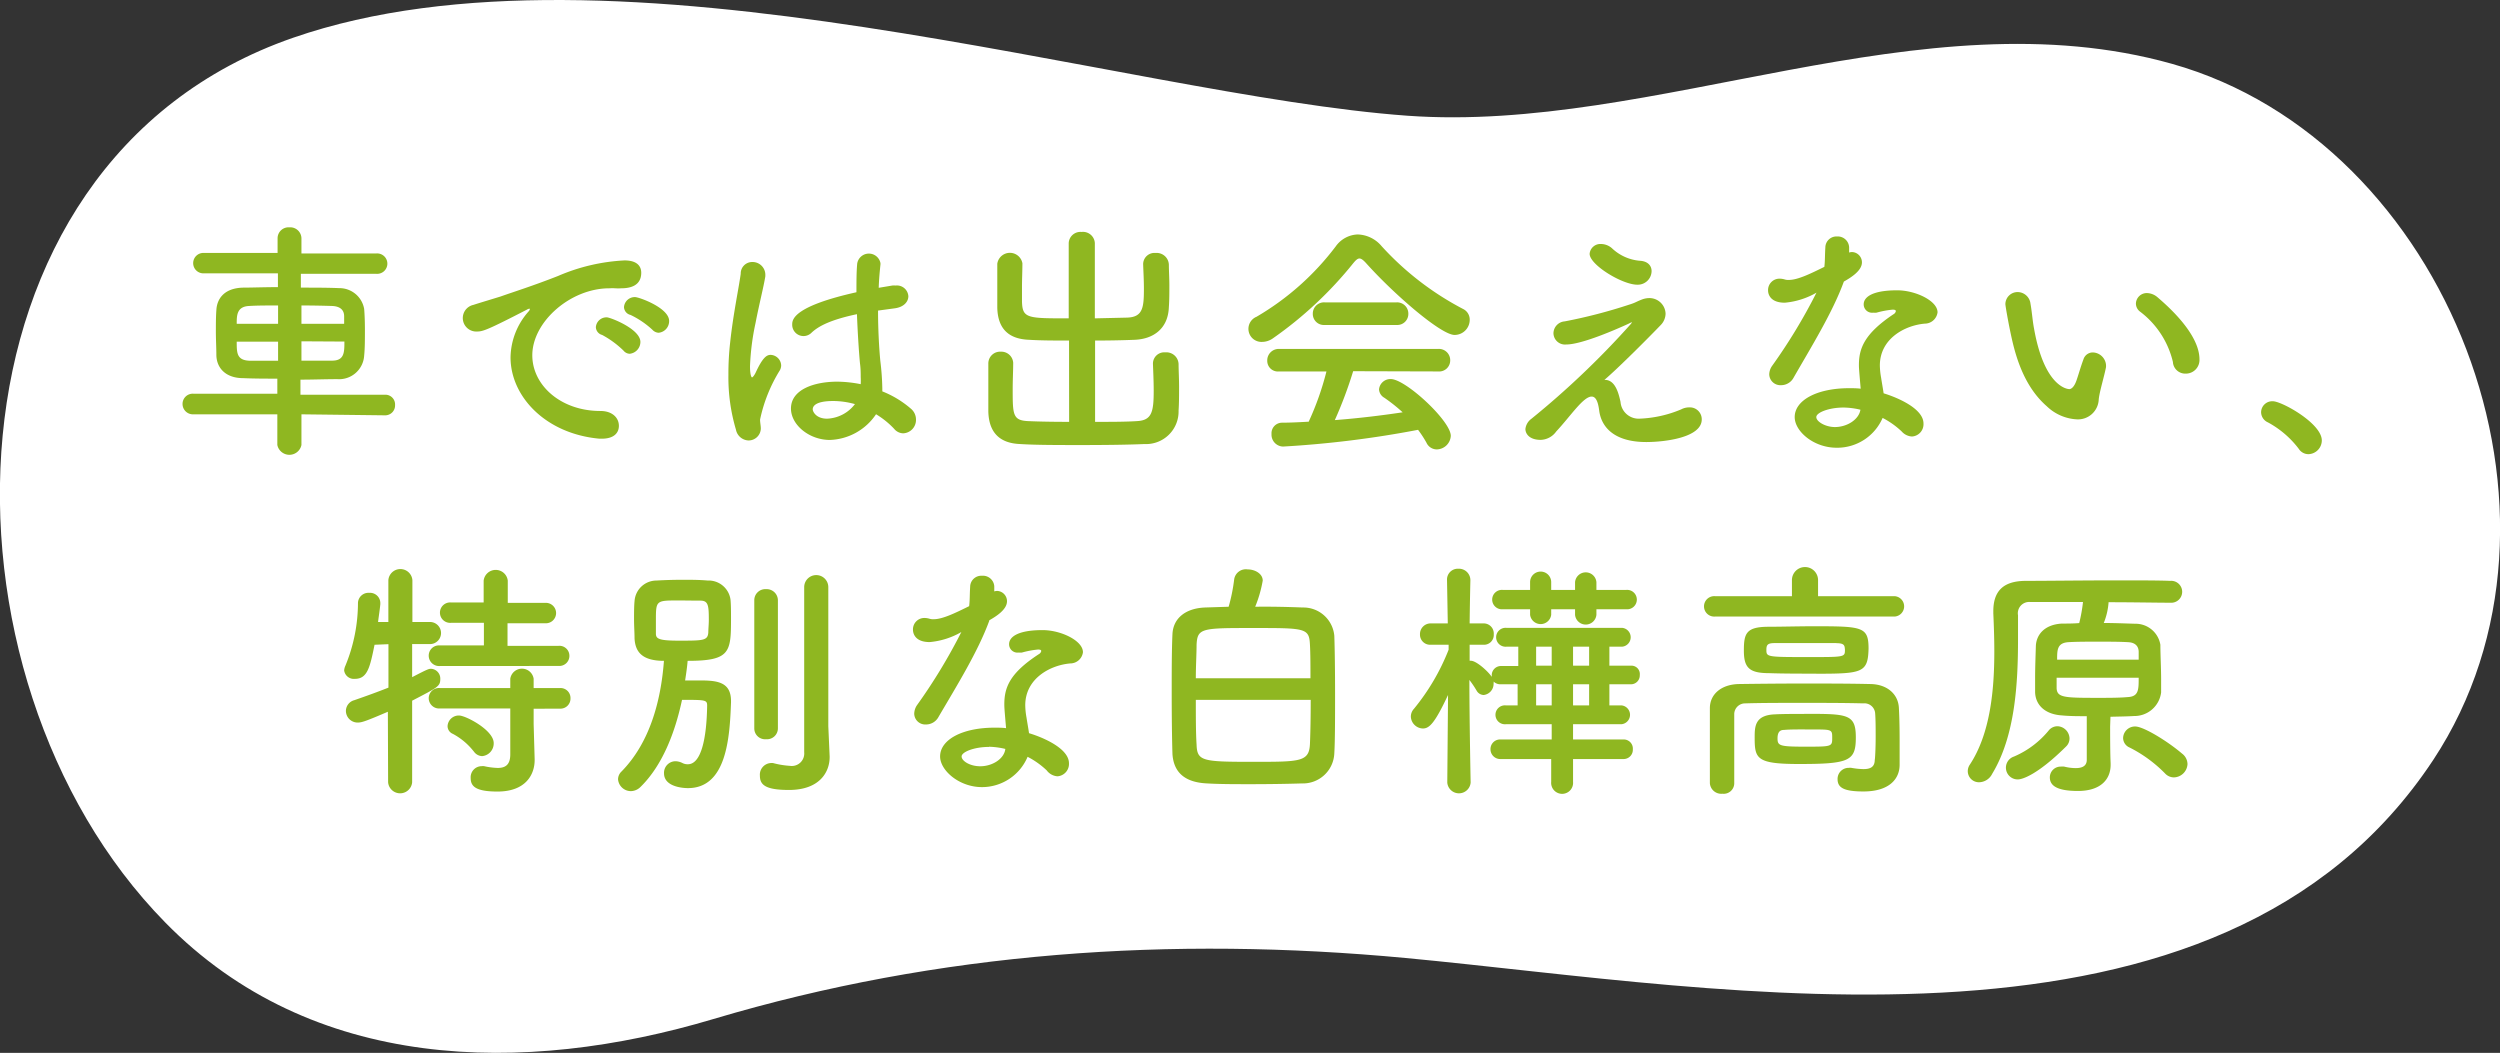
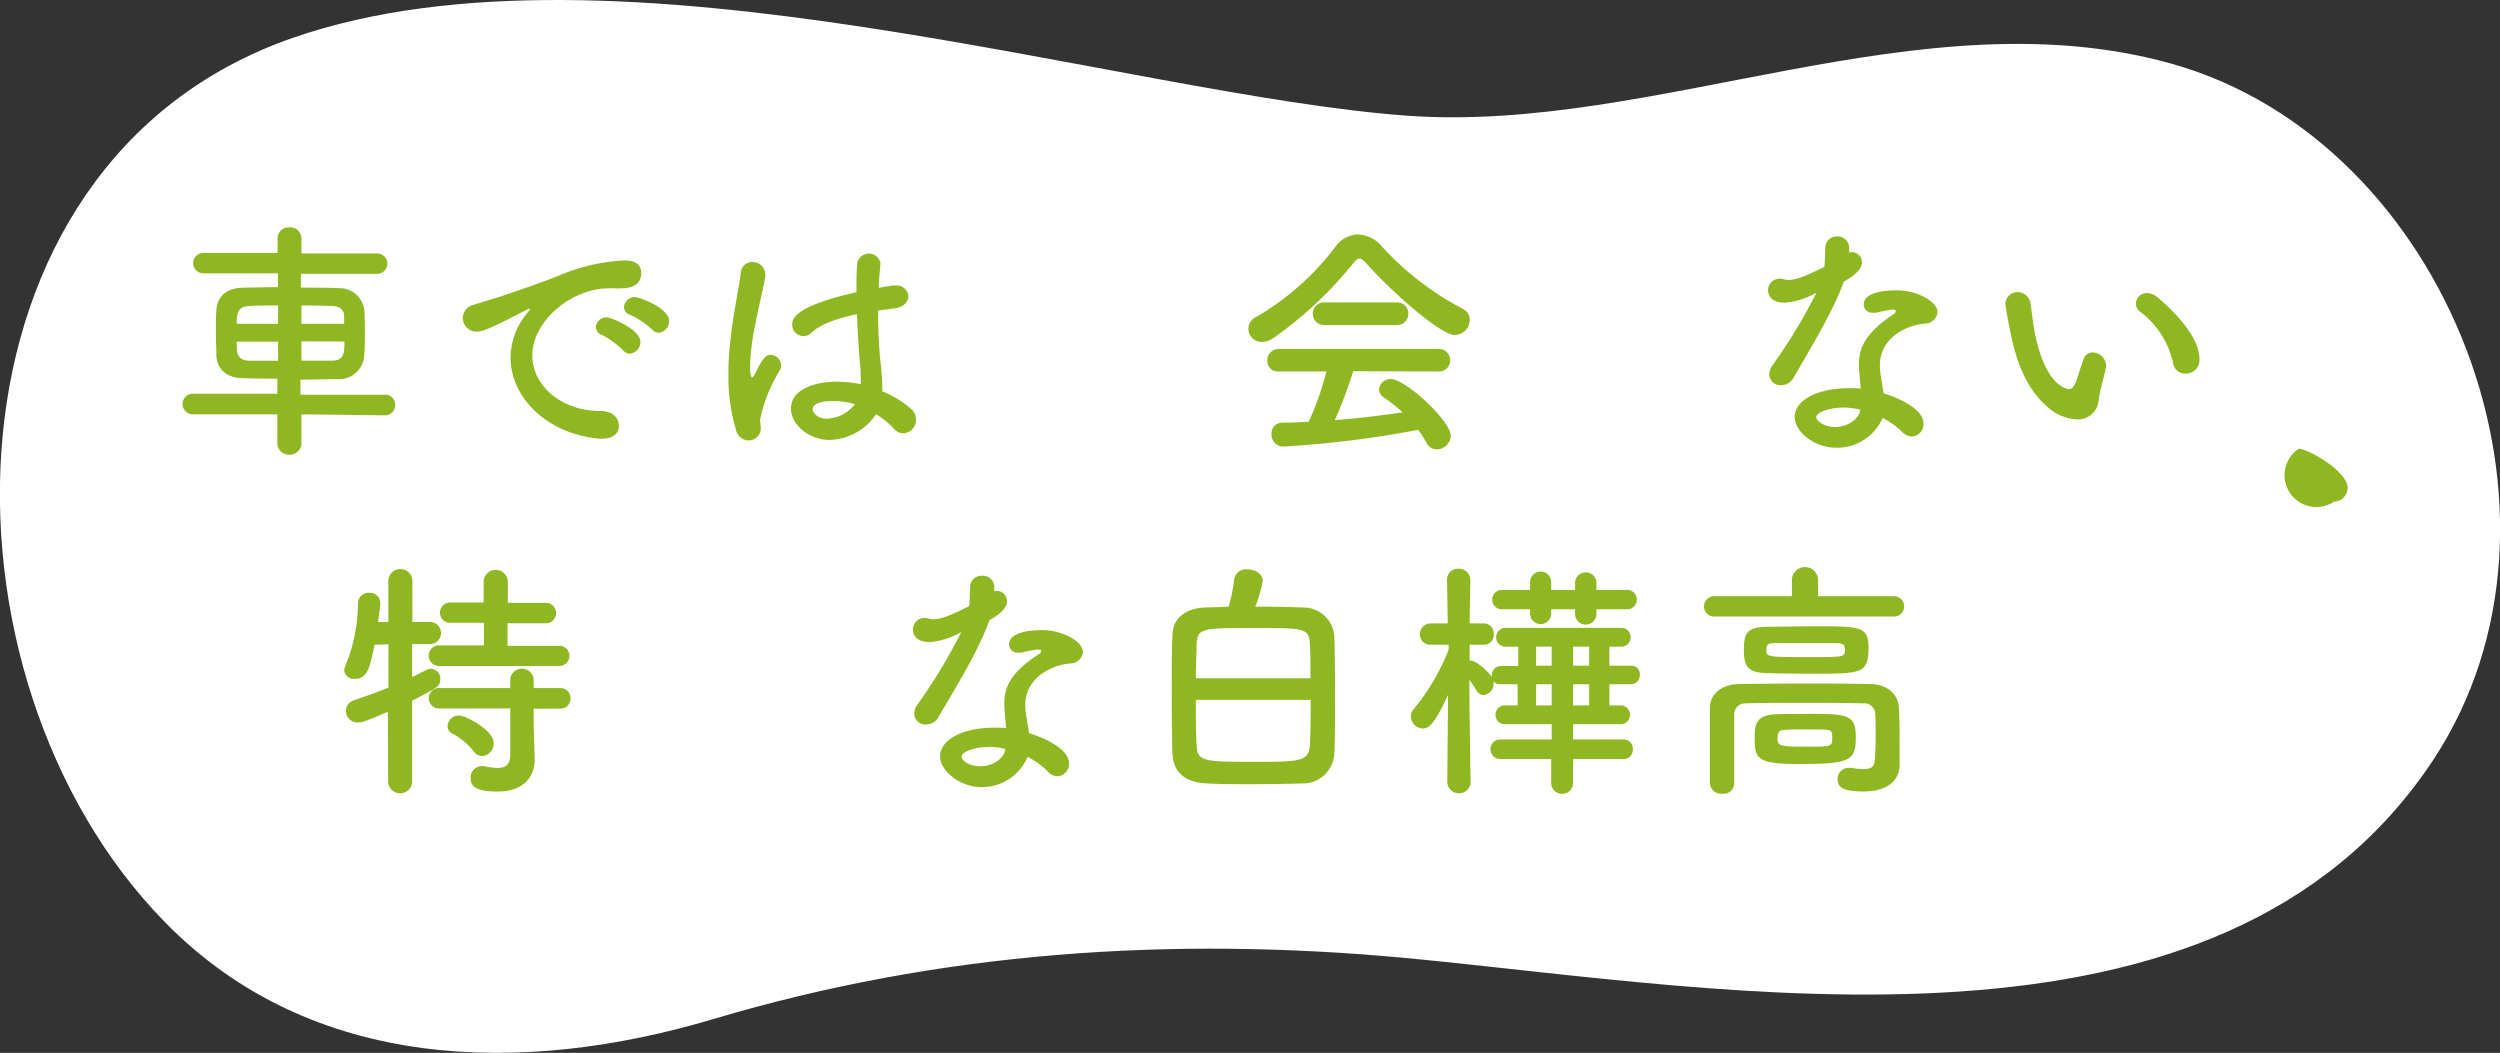
<svg xmlns="http://www.w3.org/2000/svg" viewBox="0 0 298.56 125.74">
  <rect x="0" y="0" width="298.56" height="125.74" fill="#333333" stroke="none" />
  <defs>
    <style>.cls-1{fill:#fff;}.cls-2{fill:#8fb721;}</style>
  </defs>
  <title>アセット 3</title>
  <g id="レイヤー_2" data-name="レイヤー 2">
    <g id="メイン">
      <path class="cls-1" d="M35,4.51c38.42-13.32,99.27,6.87,133.08,9.31,29.55,2.13,61.43-14.6,91.3-6.2,32.94,9.26,50.43,54,31.21,83.13-25.51,38.61-84.39,27.27-122.71,23.66-28-2.63-55.68-.76-82.66,7.28-22.73,6.79-48,6.33-65.5-11.54C-9,80.88-8.39,19.56,35,4.51Z" />
      <path class="cls-2" d="M36,49.48l0,3.66a1.47,1.47,0,0,1-2.88,0l0-3.66-10,0a1.24,1.24,0,0,1-1.32-1.23,1.22,1.22,0,0,1,1.32-1.23l10,0v-1.8c-1.38,0-2.73,0-4.08-.06C27,45.16,25.9,44,25.84,42.47c0-.93-.06-1.89-.06-2.82s0-1.83.06-2.61c.06-1.29.87-2.63,3.18-2.69,1.08,0,2.55-.06,4.17-.06V32.64l-8.79,0a1.22,1.22,0,1,1,0-2.43l8.75,0V28.44a1.31,1.31,0,0,1,1.41-1.29A1.34,1.34,0,0,1,36,28.44v1.83l8.93,0a1.22,1.22,0,1,1,0,2.43l-9,0v1.65c1.62,0,3.21,0,4.56.06a3,3,0,0,1,3,2.48c.06.72.09,1.62.09,2.52,0,1.08,0,2.19-.09,3.06a3,3,0,0,1-3.2,2.81c-1.47,0-2.94.06-4.41.06v1.8l10.07,0a1.16,1.16,0,0,1,1.23,1.23,1.18,1.18,0,0,1-1.23,1.23Zm-2.79-13c-1.28,0-2.51,0-3.44.06-1.5.06-1.5,1.14-1.5,2.13h4.94Zm0,4.32H28.27c0,1.35,0,2.22,1.53,2.28,1,0,2.19,0,3.41,0Zm7.89-2.13c0-.33,0-.63,0-.9,0-.75-.48-1.2-1.47-1.23s-2.25-.06-3.63-.06v2.19ZM36,40.76v2.31c1.26,0,2.55,0,3.66,0,1.47,0,1.47-1,1.47-2.28Z" />
      <path class="cls-2" d="M71.88,52.39h-.3c-6.5-.6-10.61-5.1-10.61-9.71a8.44,8.44,0,0,1,2.16-5.49.62.62,0,0,0,.15-.27.06.06,0,0,0-.06-.06,1,1,0,0,0-.3.12c-4.7,2.43-5.27,2.61-5.93,2.61a1.61,1.61,0,0,1-.45-3.18c.63-.21,2.34-.72,3.24-1,1.4-.5,3.89-1.28,6.86-2.45a22.85,22.85,0,0,1,7.94-1.86c1.5,0,2,.69,2,1.47,0,1.53-1.26,1.86-2.4,1.86a5.55,5.55,0,0,1-.69,0,5.78,5.78,0,0,0-.72,0c-4.64,0-9.2,4-9.2,8,0,3.59,3.42,6.65,8.12,6.65,1.5,0,2.22.87,2.22,1.77S73.26,52.39,71.88,52.39Zm2.58-10.52A11.37,11.37,0,0,0,71.91,40a1,1,0,0,1-.75-.93,1.27,1.27,0,0,1,1.32-1.17c.39,0,4,1.38,4,2.94a1.43,1.43,0,0,1-1.29,1.41A1,1,0,0,1,74.46,41.87Zm3.45-2.49a10.53,10.53,0,0,0-2.61-1.77,1,1,0,0,1-.78-.93,1.29,1.29,0,0,1,1.32-1.2c.48,0,4.07,1.29,4.07,2.85a1.39,1.39,0,0,1-1.26,1.41A1.08,1.08,0,0,1,77.91,39.38Z" />
      <path class="cls-2" d="M89.36,52.6a1.59,1.59,0,0,1-1.47-1.29,21.93,21.93,0,0,1-.9-6.54,33.2,33.2,0,0,1,.21-3.89c.36-3.36,1-6.32,1.26-8.18a1.37,1.37,0,0,1,1.38-1.41,1.53,1.53,0,0,1,1.56,1.47c0,.06,0,.15,0,.24-.21,1.29-.75,3.38-1.17,5.57a29.27,29.27,0,0,0-.66,5.16c0,1.1.18,1.34.24,1.34s.24-.18.42-.54c.84-1.82,1.32-2.15,1.8-2.15a1.31,1.31,0,0,1,1.26,1.26,1.24,1.24,0,0,1-.15.57,18.28,18.28,0,0,0-2.37,5.9c0,.36.09.72.09,1.08A1.46,1.46,0,0,1,89.36,52.6Zm9.74-.06c-2.46,0-4.64-1.8-4.64-3.75,0-2.28,2.78-3.21,5.54-3.21a15,15,0,0,1,2.79.3,7.58,7.58,0,0,0,0-.84c0-.51,0-1-.09-1.67-.12-1.29-.27-3.51-.36-5.85-3.12.66-4.56,1.41-5.4,2.19a1.35,1.35,0,0,1-2.33-1c0-.66.42-2.19,7.67-3.81,0-1.25,0-2.45.09-3.41a1.41,1.41,0,0,1,2.78-.06v.15c-.09.84-.18,1.8-.21,2.79l1.62-.27a1.85,1.85,0,0,1,.39,0,1.37,1.37,0,0,1,1.53,1.28c0,.63-.51,1.29-1.62,1.44l-2,.27c0,2.22.12,4.41.27,6a30.88,30.88,0,0,1,.24,3.32v.33a11.92,11.92,0,0,1,3.45,2.1,1.68,1.68,0,0,1,.57,1.23,1.6,1.6,0,0,1-1.53,1.68,1.44,1.44,0,0,1-1.08-.54,10.18,10.18,0,0,0-2.16-1.74A6.91,6.91,0,0,1,99.1,52.54Zm.42-4.65c-2.34,0-2.46.75-2.46,1S97.45,50,98.77,50a4.39,4.39,0,0,0,3.33-1.74A9.79,9.79,0,0,0,99.52,47.89Z" />
-       <path class="cls-2" d="M127.67,40.67c-1.68,0-3.33,0-4.77-.09-2.45-.09-3.74-1.32-3.8-3.84,0-.81,0-1.71,0-2.63s0-1.8,0-2.61a1.52,1.52,0,0,1,3-.06v.06c0,.87-.05,1.83-.05,2.76,0,.62,0,1.25,0,1.76.06,2,.63,2,5.58,2l0-9a1.4,1.4,0,0,1,1.53-1.32,1.42,1.42,0,0,1,1.59,1.32l0,9,3.86-.09c1.89-.06,2-1.23,2-3.47,0-1-.06-2-.09-2.88v-.06A1.35,1.35,0,0,1,138,30.21a1.46,1.46,0,0,1,1.59,1.38c0,.75.06,1.62.06,2.49s0,1.76-.06,2.6c-.09,2.58-1.86,3.81-4.08,3.9-1.5.06-3.12.09-4.73.09v9.71c1.85,0,3.65,0,5-.09,1.77-.09,2-1.08,2-3.63,0-1.14-.06-2.33-.09-3.2V43.4a1.35,1.35,0,0,1,1.47-1.32,1.46,1.46,0,0,1,1.59,1.38c0,.75.06,1.73.06,2.72s0,2-.06,2.85a3.89,3.89,0,0,1-4.08,4c-2.07.09-4.86.12-7.58.12s-5.4,0-7.25-.12c-2.46-.09-3.75-1.38-3.81-3.9,0-.81,0-1.83,0-2.88s0-2,0-2.84a1.41,1.41,0,0,1,1.5-1.41A1.42,1.42,0,0,1,121,43.31v.06c0,.87-.06,2-.06,3.05,0,3.09,0,3.78,1.82,3.87,1.35.06,3.09.09,4.92.09Z" />
      <path class="cls-2" d="M163.13,31.41c-.33-.36-.57-.54-.78-.54s-.42.18-.72.54a46.19,46.19,0,0,1-9.62,9,2.25,2.25,0,0,1-1.26.42,1.56,1.56,0,0,1-.69-3,32.2,32.2,0,0,0,9.47-8.42A3.35,3.35,0,0,1,162.14,28,3.87,3.87,0,0,1,165,29.4a35.12,35.12,0,0,0,9.71,7.49,1.41,1.41,0,0,1,.81,1.29A1.81,1.81,0,0,1,173.71,40C172.09,40,166.46,35.13,163.13,31.41ZM161.6,44.33a49.88,49.88,0,0,1-2.19,5.84c2.76-.21,5.49-.54,8.1-.93a19.89,19.89,0,0,0-2.19-1.74,1.22,1.22,0,0,1-.63-1,1.36,1.36,0,0,1,1.41-1.23c1.76,0,7.16,5,7.16,6.78a1.71,1.71,0,0,1-1.68,1.62,1.36,1.36,0,0,1-1.23-.81,13.36,13.36,0,0,0-1-1.53,122.51,122.51,0,0,1-16.12,2,1.42,1.42,0,0,1-1.38-1.5,1.26,1.26,0,0,1,1.23-1.35c1,0,2.13-.06,3.21-.12a34.26,34.26,0,0,0,2.12-6l-5.66,0a1.27,1.27,0,0,1-1.41-1.28,1.37,1.37,0,0,1,1.41-1.41h19a1.35,1.35,0,0,1,1.44,1.38,1.32,1.32,0,0,1-1.44,1.31Zm-3.41-5.52a1.32,1.32,0,0,1-1.41-1.35,1.34,1.34,0,0,1,1.41-1.35h8.6a1.34,1.34,0,0,1,1.4,1.35,1.32,1.32,0,0,1-1.4,1.35Z" />
-       <path class="cls-2" d="M193.53,48a2.17,2.17,0,0,0,2.24,2,14.15,14.15,0,0,0,5-1.11,2.06,2.06,0,0,1,1-.24,1.42,1.42,0,0,1,1.46,1.44c0,2.19-4.49,2.7-6.62,2.7-3.89,0-5.39-1.83-5.63-3.78-.15-1.17-.45-1.65-.9-1.65-1,0-2.52,2.34-4.23,4.17a2.36,2.36,0,0,1-1.85,1c-1.44,0-1.83-.81-1.83-1.29a1.74,1.74,0,0,1,.72-1.23,102.23,102.23,0,0,0,11.83-11.27.91.91,0,0,0,.18-.27,0,0,0,0,0,0,0,3.54,3.54,0,0,0-.39.18c-1.43.66-5.6,2.49-7.46,2.49a1.38,1.38,0,0,1-1.53-1.35,1.45,1.45,0,0,1,1.35-1.41,61.61,61.61,0,0,0,7.7-2c.78-.24.78-.33,1.56-.63a2.55,2.55,0,0,1,.78-.15,1.93,1.93,0,0,1,2,1.86,2,2,0,0,1-.6,1.38c-1.41,1.47-5.12,5.19-6.71,6.53C192.87,45.31,193.29,46.9,193.53,48Zm2-14c-1.79,0-5.69-2.37-5.69-3.69a1.29,1.29,0,0,1,1.38-1.17,2,2,0,0,1,1.29.51,5.5,5.5,0,0,0,3.44,1.5c.9.09,1.29.63,1.29,1.23A1.65,1.65,0,0,1,195.53,34Z" />
      <path class="cls-2" d="M220.2,33.63c-1.34,3.68-3.89,7.79-6,11.47a1.69,1.69,0,0,1-1.5.9,1.33,1.33,0,0,1-1.41-1.29,1.84,1.84,0,0,1,.33-1,66.29,66.29,0,0,0,5.31-8.76,9.19,9.19,0,0,1-3.78,1.2c-2,0-2-1.34-2-1.46a1.36,1.36,0,0,1,1.38-1.41,2.24,2.24,0,0,1,.6.09,1.4,1.4,0,0,0,.51.06c1.08,0,2.64-.78,4.23-1.56.09-.72.06-1.41.12-2.31a1.33,1.33,0,0,1,1.4-1.32,1.36,1.36,0,0,1,1.44,1.29v.63a1.28,1.28,0,0,1,.33-.06,1.23,1.23,0,0,1,1.2,1.23c0,1-1.29,1.8-2.13,2.28Zm-.87,19.84c-2.72,0-5-1.95-5-3.66,0-2,2.64-3.45,6.5-3.45.45,0,.93,0,1.38.06C222,44,222,43.91,222,43.58c0-1.95.63-3.72,4.14-6.06a.54.54,0,0,0,.27-.36c0-.18-.27-.18-.39-.18a10.85,10.85,0,0,0-1.92.36,1.85,1.85,0,0,1-.39,0,1,1,0,0,1-1.14-1c0-.78.87-1.67,4-1.67,2.18,0,4.82,1.25,4.82,2.63a1.54,1.54,0,0,1-1.53,1.35c-2.39.21-5.36,1.8-5.36,5a8.82,8.82,0,0,0,.15,1.46c.09.6.21,1.23.3,1.86,1.86.57,4.76,1.89,4.76,3.6a1.47,1.47,0,0,1-1.37,1.56,1.76,1.76,0,0,1-1.23-.6,9.88,9.88,0,0,0-2.28-1.62A5.91,5.91,0,0,1,219.33,53.47Zm.84-4.8c-1.76,0-3.26.6-3.26,1.14S218,51,219.13,51c1.46,0,2.87-.9,3.05-2.07A9.2,9.2,0,0,0,220.17,48.67Z" />
      <path class="cls-2" d="M248,50.08a5.6,5.6,0,0,1-3.56-1.56c-3-2.61-3.9-6.68-4.38-9-.24-1.14-.57-3-.57-3.21a1.46,1.46,0,0,1,1.5-1.43,1.56,1.56,0,0,1,1.5,1.4c.18,1,.24,2,.42,2.94,1.23,7,4,7.25,4.22,7.25s.57-.24.84-1,.48-1.58.84-2.54a1.17,1.17,0,0,1,1.11-.84,1.63,1.63,0,0,1,1.59,1.5c0,.09,0,.15,0,.24-.18,1-.78,2.93-.87,3.86A2.48,2.48,0,0,1,248,50.08Zm11.51-6.8a10.58,10.58,0,0,0-3.93-6.06,1.21,1.21,0,0,1-.5-1A1.3,1.3,0,0,1,256.41,35a2,2,0,0,1,1.26.51c1.26,1.08,5,4.38,5,7.41a1.63,1.63,0,0,1-1.65,1.7A1.48,1.48,0,0,1,259.5,43.28Z" />
-       <path class="cls-2" d="M274.52,53.59a11.41,11.41,0,0,0-3.68-3.15,1.35,1.35,0,0,1-.81-1.2,1.33,1.33,0,0,1,1.41-1.32c1.05,0,5.84,2.64,5.84,4.68a1.65,1.65,0,0,1-1.62,1.64A1.38,1.38,0,0,1,274.52,53.59Z" />
+       <path class="cls-2" d="M274.52,53.59c1.05,0,5.84,2.64,5.84,4.68a1.65,1.65,0,0,1-1.62,1.64A1.38,1.38,0,0,1,274.52,53.59Z" />
      <path class="cls-2" d="M46.32,85c-2.58,1.11-3.12,1.29-3.57,1.29a1.4,1.4,0,0,1-1.44-1.41,1.34,1.34,0,0,1,1-1.26c1.47-.51,2.82-1,4.08-1.5V76.93L44.73,77c-.54,2.66-.84,4.07-2.34,4.07a1.17,1.17,0,0,1-1.29-1,1.61,1.61,0,0,1,.15-.57A19.75,19.75,0,0,0,42.75,72a1.25,1.25,0,0,1,1.35-1.2A1.23,1.23,0,0,1,45.42,72v.15c-.06.66-.18,1.38-.27,2.13h1.23v-5a1.44,1.44,0,0,1,2.87,0l0,5h2.1a1.32,1.32,0,0,1,0,2.64H49.22l0,3.95c1.92-1,2-1,2.28-1a1.17,1.17,0,0,1,1.08,1.23c0,.87-.33,1-3.36,2.58l0,9.74a1.44,1.44,0,0,1-2.87,0Zm6.2-5.46A1.24,1.24,0,0,1,51.2,78.3a1.22,1.22,0,0,1,1.32-1.22h5.27v-2.7H53.87a1.22,1.22,0,1,1,0-2.43h3.89V69.34a1.45,1.45,0,0,1,2.88,0V72h4.44a1.22,1.22,0,1,1,0,2.43H60.61v2.7h6.08A1.19,1.19,0,0,1,68,78.3a1.2,1.2,0,0,1-1.26,1.23Zm11.21,5.1,0,1.83.12,4.19v.12c0,1.65-1,3.75-4.44,3.75-2.66,0-3.2-.66-3.2-1.62a1.32,1.32,0,0,1,1.31-1.41,1.13,1.13,0,0,1,.3,0,8.57,8.57,0,0,0,1.62.21c.9,0,1.5-.36,1.5-1.62l0-5.48H52.52A1.24,1.24,0,0,1,51.2,83.4a1.22,1.22,0,0,1,1.32-1.23h8.42l0-1.11a1.41,1.41,0,0,1,2.79,0l0,1.11h3.14a1.19,1.19,0,0,1,1.26,1.23,1.2,1.2,0,0,1-1.26,1.23Zm-7.16,5.09a7.88,7.88,0,0,0-2.49-2.09,1,1,0,0,1-.63-.93,1.34,1.34,0,0,1,1.38-1.26c.78,0,4.13,1.74,4.13,3.29a1.52,1.52,0,0,1-1.38,1.56A1.26,1.26,0,0,1,56.57,89.72Z" />
-       <path class="cls-2" d="M76.47,94a1.66,1.66,0,0,1-1.11.48,1.54,1.54,0,0,1-1.55-1.41,1.29,1.29,0,0,1,.41-.93c3.36-3.42,4.71-8.39,5.07-13.22-2.64,0-3.42-1.1-3.51-2.66,0-.69-.06-1.5-.06-2.28s0-1.59.06-2.19a2.63,2.63,0,0,1,2.64-2.46c1-.06,2.07-.09,3.09-.09s2,0,3,.09a2.64,2.64,0,0,1,2.73,2.28c.06.63.06,1.47.06,2.31,0,4-.12,5-5.18,5-.06.75-.18,1.56-.3,2.34.57,0,1.14,0,1.64,0,2.1,0,3.84.12,3.84,2.46v.15c-.15,4.28-.54,10.25-5.15,10.25-.66,0-2.85-.18-2.85-1.77a1.38,1.38,0,0,1,1.35-1.44,1.92,1.92,0,0,1,.84.21,1.33,1.33,0,0,0,.66.15c1.58,0,2.24-3.06,2.3-7,0-.69-.21-.69-3-.69C80.61,87.53,79.08,91.46,76.47,94ZM81,71.71c-2.67,0-2.67,0-2.67,2.43,0,.57,0,1.11,0,1.53,0,.63.39.84,2.76.84,2.9,0,3.44,0,3.5-1,0-.42.06-.93.06-1.47,0-1.71-.06-2.31-1-2.31S81.93,71.71,81,71.71Zm9.08,0a1.32,1.32,0,0,1,1.41-1.35,1.34,1.34,0,0,1,1.41,1.35V87a1.3,1.3,0,0,1-1.41,1.28A1.29,1.29,0,0,1,90.08,87Zm9,18.64v.06c0,1.8-1.2,3.93-4.86,3.93-2.9,0-3.47-.66-3.47-1.71A1.39,1.39,0,0,1,92,91.13a1.23,1.23,0,0,1,.33,0,10.25,10.25,0,0,0,2,.33,1.49,1.49,0,0,0,1.71-1.62c0-1.11,0-9.44,0-15V70.12a1.44,1.44,0,0,1,2.88,0V86.73Z" />
      <path class="cls-2" d="M118.14,74.14c-1.35,3.69-3.9,7.79-6.06,11.48a1.69,1.69,0,0,1-1.5.9,1.32,1.32,0,0,1-1.4-1.29,1.91,1.91,0,0,1,.32-1,66.86,66.86,0,0,0,5.31-8.75,9.19,9.19,0,0,1-3.78,1.2c-2,0-2-1.35-2-1.47a1.36,1.36,0,0,1,1.37-1.41,2.24,2.24,0,0,1,.6.09,1.4,1.4,0,0,0,.51.06c1.08,0,2.64-.78,4.23-1.56.09-.72.06-1.41.12-2.31a1.33,1.33,0,0,1,1.41-1.32A1.36,1.36,0,0,1,118.74,70v.63a1.2,1.2,0,0,1,.33-.06,1.23,1.23,0,0,1,1.19,1.23c0,1-1.28,1.8-2.12,2.28ZM117.27,94c-2.73,0-5-2-5-3.66,0-2,2.64-3.44,6.51-3.44.44,0,.92,0,1.37.06-.21-2.4-.21-2.52-.21-2.85,0-2,.63-3.72,4.14-6a.54.54,0,0,0,.27-.36c0-.18-.27-.18-.39-.18a10.85,10.85,0,0,0-1.92.36,1.85,1.85,0,0,1-.39,0,1,1,0,0,1-1.14-1c0-.78.87-1.68,4-1.68,2.19,0,4.82,1.26,4.82,2.64a1.53,1.53,0,0,1-1.52,1.34c-2.4.21-5.37,1.8-5.37,5a9,9,0,0,0,.15,1.47c.09.6.21,1.23.3,1.86,1.86.56,4.77,1.88,4.77,3.59a1.48,1.48,0,0,1-1.38,1.56A1.76,1.76,0,0,1,125,92a9.88,9.88,0,0,0-2.28-1.62A5.91,5.91,0,0,1,117.27,94Zm.84-4.8c-1.77,0-3.27.6-3.27,1.14s1,1.17,2.22,1.17c1.47,0,2.87-.9,3-2.07A9.11,9.11,0,0,0,118.11,89.18Z" />
      <path class="cls-2" d="M155.57,72.55a3.71,3.71,0,0,1,3.78,3.39c.06,1.8.09,4.34.09,6.89,0,2.82,0,5.57-.09,7.13a3.75,3.75,0,0,1-3.87,3.6c-1.94.06-4.1.09-6.17.09-1.83,0-3.63,0-5.15-.09-2.7-.12-4-1.35-4.14-3.51-.06-1.89-.09-4.61-.09-7.4,0-2.46,0-5,.09-6.92s1.59-3.09,3.9-3.18l2.81-.09a21.05,21.05,0,0,0,.66-3.27A1.41,1.41,0,0,1,149,68c.87,0,1.8.51,1.8,1.34a14.89,14.89,0,0,1-.9,3.12C152,72.43,154.05,72.49,155.57,72.55ZM156.5,81c0-1.5,0-2.87-.06-4C156.35,75,155.9,75,149.7,75S143,75,142.9,77c0,1.11-.09,2.48-.09,4Zm-13.69,2.58c0,2,0,4,.09,5.33.06,2,.69,2.07,6.77,2.07,5.66,0,6.68,0,6.77-2.16.06-1.44.09-3.29.09-5.24Z" />
      <path class="cls-2" d="M187.86,90.65l0,2.73a1.31,1.31,0,1,1-2.61,0l0-2.73h-6.08A1.17,1.17,0,0,1,178,89.48a1.15,1.15,0,0,1,1.23-1.17h6.08V86.49h-5.48a1.13,1.13,0,1,1,0-2.25h1.41V81.72h-2a1.15,1.15,0,0,1-.87-.33.66.66,0,0,1,0,.24A1.34,1.34,0,0,1,177.19,83a1,1,0,0,1-.84-.51,12,12,0,0,0-.87-1.29c0,4.8.15,12.26.15,12.26v0a1.4,1.4,0,0,1-2.79,0v0L172.93,83c-1.55,3.3-2.21,4-3,4a1.48,1.48,0,0,1-1.44-1.41,1.36,1.36,0,0,1,.36-.93A26.17,26.17,0,0,0,173,77.59V77L170.9,77h-.06a1.21,1.21,0,0,1-1.26-1.26,1.27,1.27,0,0,1,1.32-1.29h2l-.09-5.16v0a1.29,1.29,0,0,1,1.35-1.37,1.37,1.37,0,0,1,1.44,1.37v0s-.06,2.43-.09,5.16h1.68a1.2,1.2,0,0,1,1.2,1.29A1.17,1.17,0,0,1,177.28,77h-.06L175.51,77c0,.66,0,1.31,0,1.91h.15c.63,0,2,1.2,2.49,1.92v-.18a1.1,1.1,0,0,1,1.17-1.11h2V77.23h-1.41a1.13,1.13,0,1,1,0-2.25h13.81a1.13,1.13,0,0,1,0,2.25H192.2V79.5h2.55a1,1,0,0,1,1.08,1.11,1.06,1.06,0,0,1-1.08,1.11H192.2v2.52h1.44a1.13,1.13,0,0,1,0,2.25h-5.78v1.82h6A1.09,1.09,0,0,1,195,89.48a1.11,1.11,0,0,1-1.14,1.17Zm2.79-17.89v.66a1.28,1.28,0,0,1-2.55,0v-.66h-2.85v.66a1.27,1.27,0,0,1-2.52,0v-.66h-3.26a1.16,1.16,0,1,1,0-2.31h3.26v-.93a1.26,1.26,0,0,1,2.52,0v.93h2.85v-.93a1.28,1.28,0,0,1,2.55,0v.93h3.56a1.16,1.16,0,1,1,0,2.31Zm-5.34,4.47h-1.86V79.5h1.86Zm0,4.49h-1.86v2.52h1.86Zm4.47-4.49h-1.92V79.5h1.92Zm0,4.49h-1.92v2.52h1.92Z" />
      <path class="cls-2" d="M204.83,73.63a1.22,1.22,0,1,1,0-2.43H214V69.28a1.56,1.56,0,0,1,3.12,0V71.2h9.17a1.22,1.22,0,0,1,0,2.43ZM224,88c0-1,0-2-.06-2.81A1.29,1.29,0,0,0,222.51,84c-2.28-.06-4.82-.06-7.31-.06s-4.83,0-6.77.06a1.3,1.3,0,0,0-1.32,1.23c0,1.2,0,2.69,0,4.19s0,3,0,4.11v.06a1.26,1.26,0,0,1-1.41,1.2,1.36,1.36,0,0,1-1.5-1.26c0-1.32,0-2.88,0-4.47s0-3.14,0-4.49c0-1.65,1.35-2.85,3.51-2.88s4.88-.06,7.58-.06,5.45,0,8,.06c2.07,0,3.39,1.2,3.48,2.82s.09,3.29.09,4.13c0,.36,0,1.8,0,2.61v.09c0,1.65-1.2,3.18-4.32,3.18-2.34,0-3.09-.45-3.09-1.47a1.32,1.32,0,0,1,1.35-1.35,1,1,0,0,1,.3,0,9,9,0,0,0,1.44.15c.81,0,1.35-.24,1.35-1.11C223.92,90.74,224,89.48,224,88Zm-7.07-7.55c-1.95,0-4,0-5.67-.06-2.37,0-3-.66-3-2.69s.26-2.82,2.84-2.85c1.65,0,3.63-.06,5.55-.06,5.78,0,6.5.06,6.5,2.67C223.08,80.34,222.42,80.46,216.88,80.46Zm-1.44,4.8c5.15,0,6.14,0,6.14,2.81s-.75,3.18-6.77,3.18c-5.07,0-5.31-.63-5.31-3.12,0-1.34,0-2.72,2.43-2.81C212.92,85.26,214.18,85.26,215.44,85.26Zm3.86-8.45c-1.11,0-2.36,0-3.62,0s-2.55,0-3.78,0c-.81,0-1,.18-1,.78,0,.89,0,.89,5.19.89,4.19,0,4.19,0,4.19-.89C220.29,77.11,220.29,76.81,219.3,76.81Zm-3.8,10.31c-.93,0-1.86,0-2.49.06-.36,0-.78.12-.78,1s.21,1,3.27,1c3.26,0,3.26,0,3.26-1.08S218.76,87.12,215.5,87.12Z" />
-       <path class="cls-2" d="M252,86.76c0,3.68.06,4.22.06,4.43v.15c0,1.74-1.2,3.12-3.9,3.12-2.55,0-3.36-.66-3.36-1.62a1.29,1.29,0,0,1,1.32-1.29,1.71,1.71,0,0,1,.39,0,5.71,5.71,0,0,0,1.38.18c.66,0,1.29-.18,1.32-.93,0-.51,0-1.41,0-2.37s0-2.06,0-2.9c-1,0-2,0-2.94-.09-2-.12-3.17-1.2-3.23-2.76,0-.54,0-1.11,0-1.68,0-1.35.06-2.73.09-3.86.06-1.32,1-2.55,3.11-2.67.66,0,1.35,0,2.07-.06a19,19,0,0,0,.45-2.52c-2.64,0-5,0-6.35,0A1.35,1.35,0,0,0,241,73.48c0,.9,0,1.86,0,2.85,0,5.24-.33,11.56-3.09,16.09a1.79,1.79,0,0,1-1.53,1A1.33,1.33,0,0,1,235,92.12a1.37,1.37,0,0,1,.23-.78c2.46-3.71,2.94-8.93,2.94-13.54,0-1.62-.06-3.18-.12-4.56V73c0-2.37,1.14-3.6,3.81-3.63,2.48,0,7-.06,11-.06,2.6,0,4.94,0,6.32.06a1.31,1.31,0,1,1,0,2.61h-.06c-1.56,0-4.38-.06-7.31-.06V72a8.12,8.12,0,0,1-.57,2.4c1.35,0,2.63.06,3.77.09A3,3,0,0,1,258,77c0,1.19.09,2.75.09,4.13,0,.57,0,1.08,0,1.56a3.21,3.21,0,0,1-3.24,2.82c-.93.06-1.85.06-2.81.09Zm-11,6.32a1.4,1.4,0,0,1-.48-2.73,10.91,10.91,0,0,0,4.19-3.17,1.36,1.36,0,0,1,1-.45,1.5,1.5,0,0,1,1.44,1.43,1.32,1.32,0,0,1-.42,1C243.26,92.6,241.46,93.08,241,93.08Zm4.61-12.14c0,.48,0,.9,0,1.26.06,1.11.93,1.14,4.92,1.14,1.29,0,2.55,0,3.56-.09,1.32-.06,1.32-.87,1.32-2.31Zm9.8-2.16c0-.36,0-.65,0-.92,0-.69-.42-1.14-1.29-1.17-1-.06-2.33-.06-3.59-.06s-2.49,0-3.51.06c-1.35.09-1.35.93-1.35,2.09Zm4.2,14.06a1.45,1.45,0,0,1-1-.42,16,16,0,0,0-4.29-3.15,1.25,1.25,0,0,1-.77-1.14A1.42,1.42,0,0,1,255,86.76c1,0,3.9,1.79,5.58,3.23a1.6,1.6,0,0,1,.66,1.26A1.67,1.67,0,0,1,259.59,92.84Z" />
    </g>
  </g>
</svg>